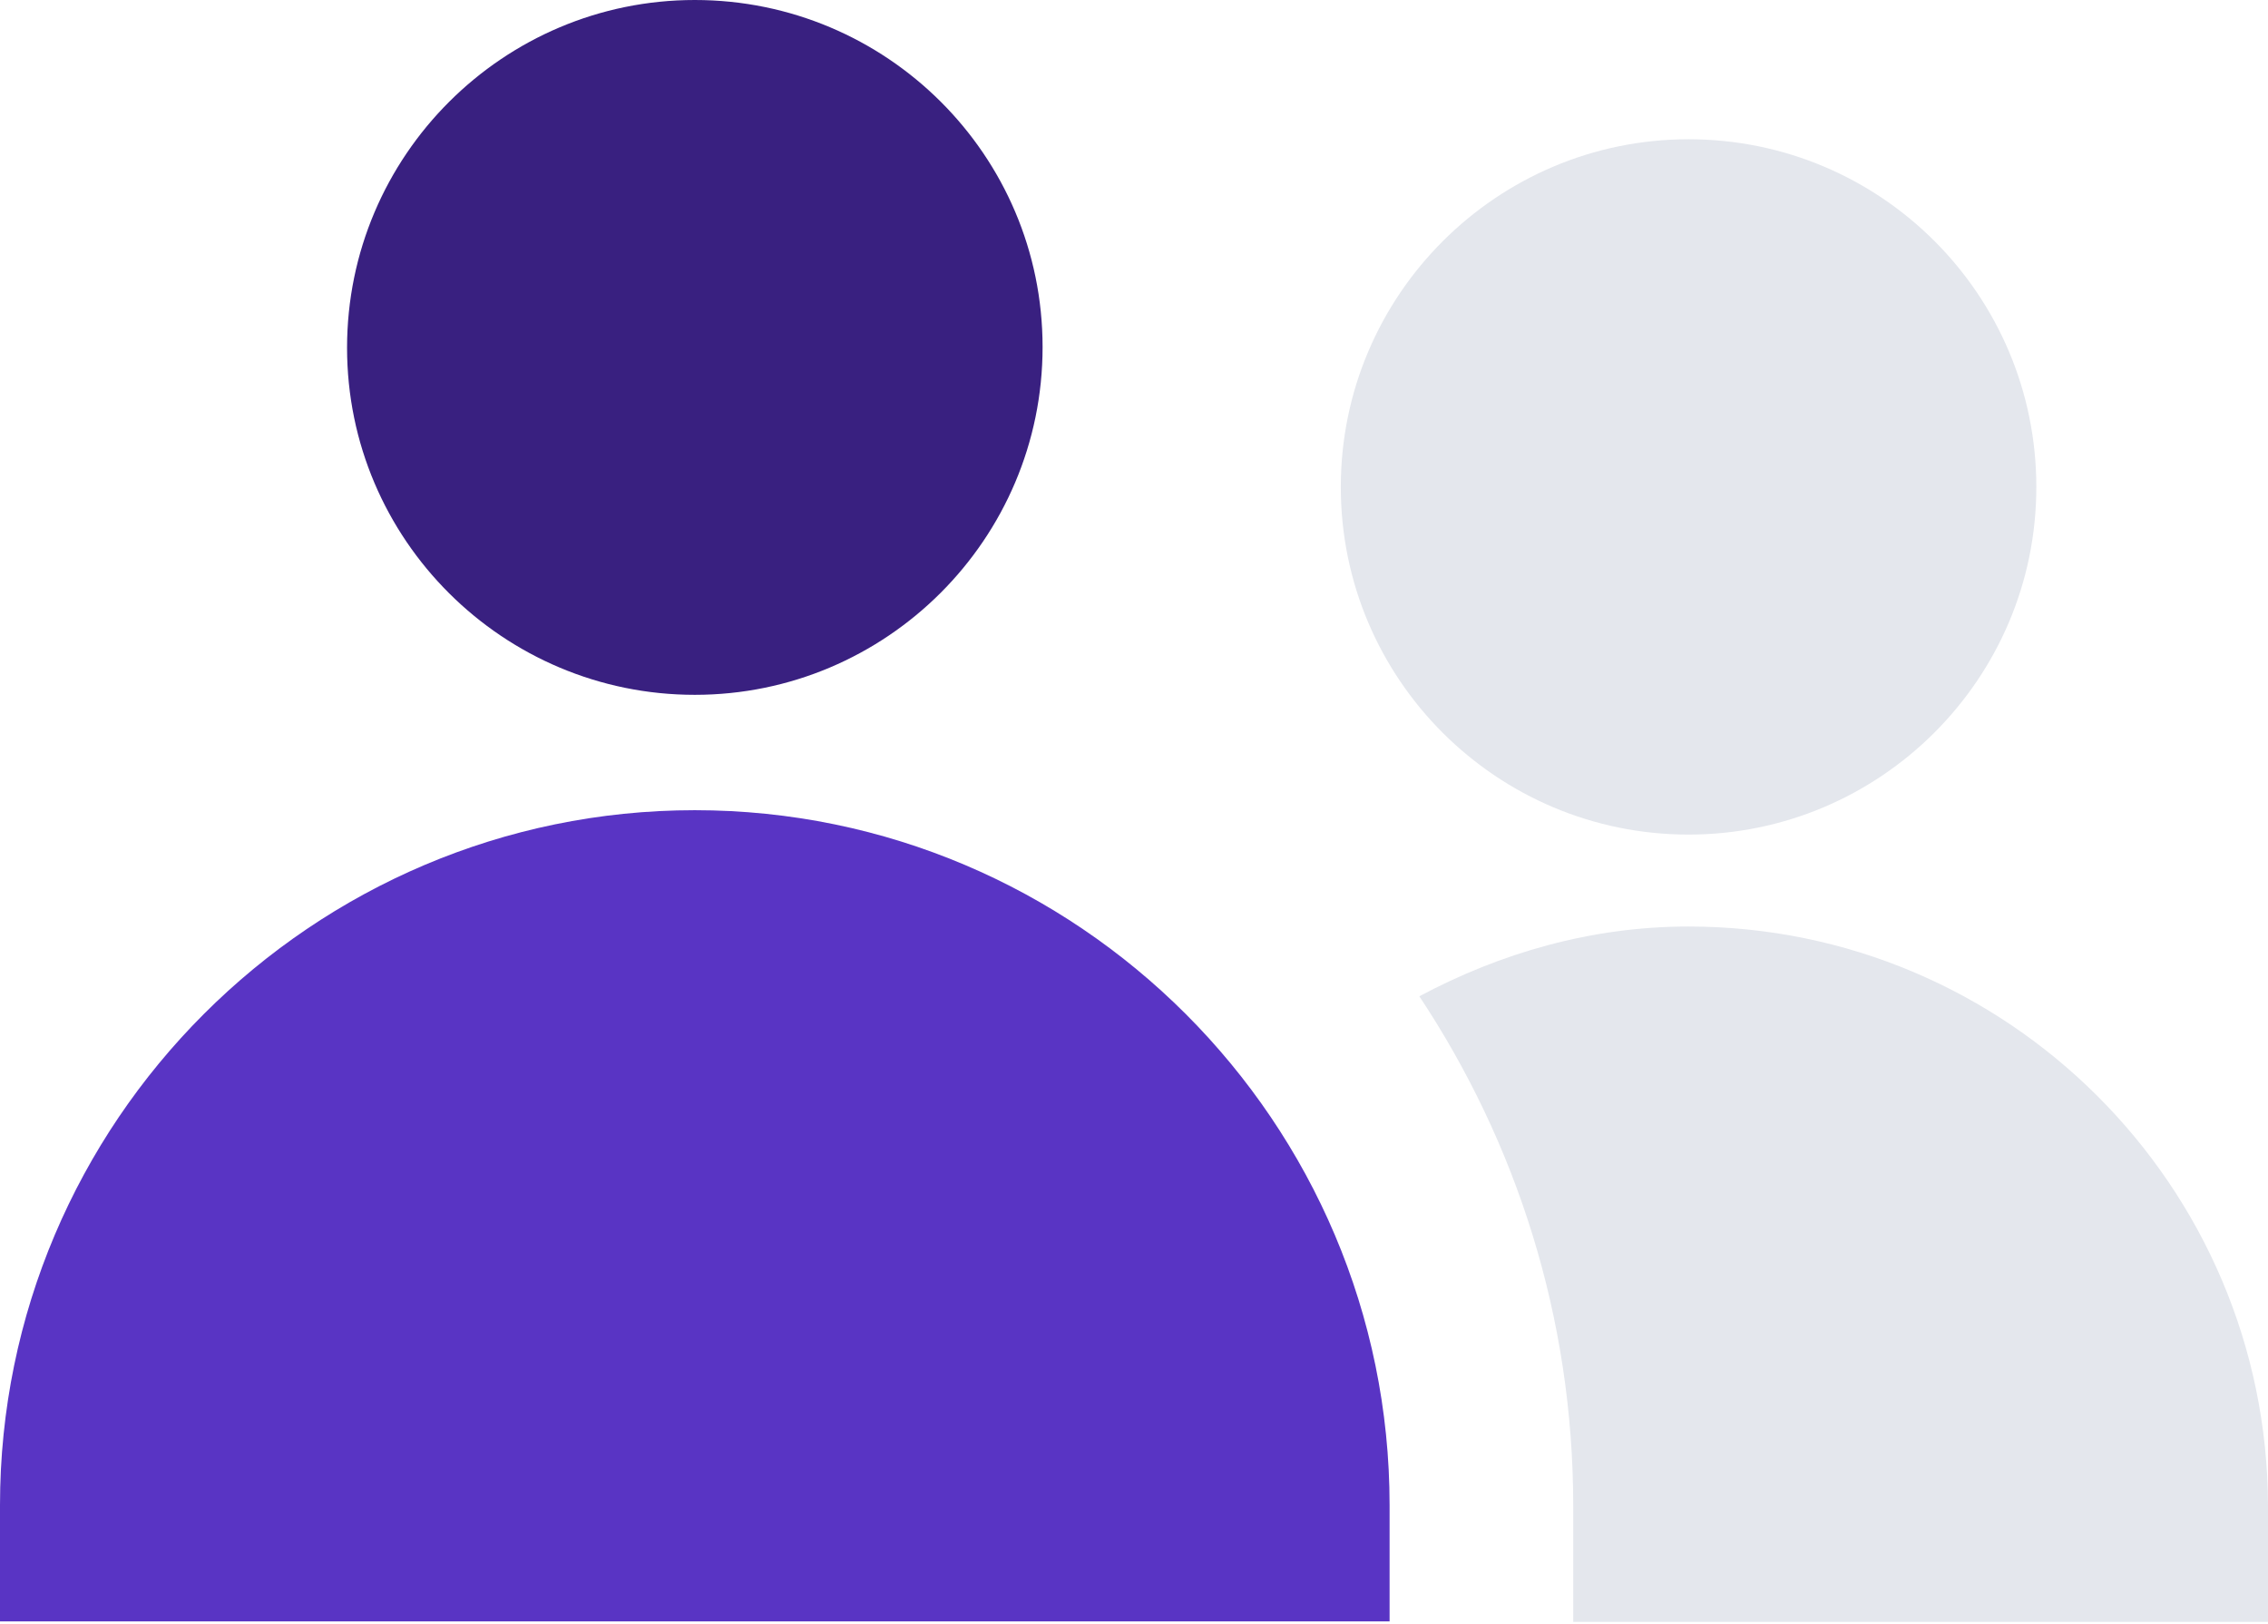
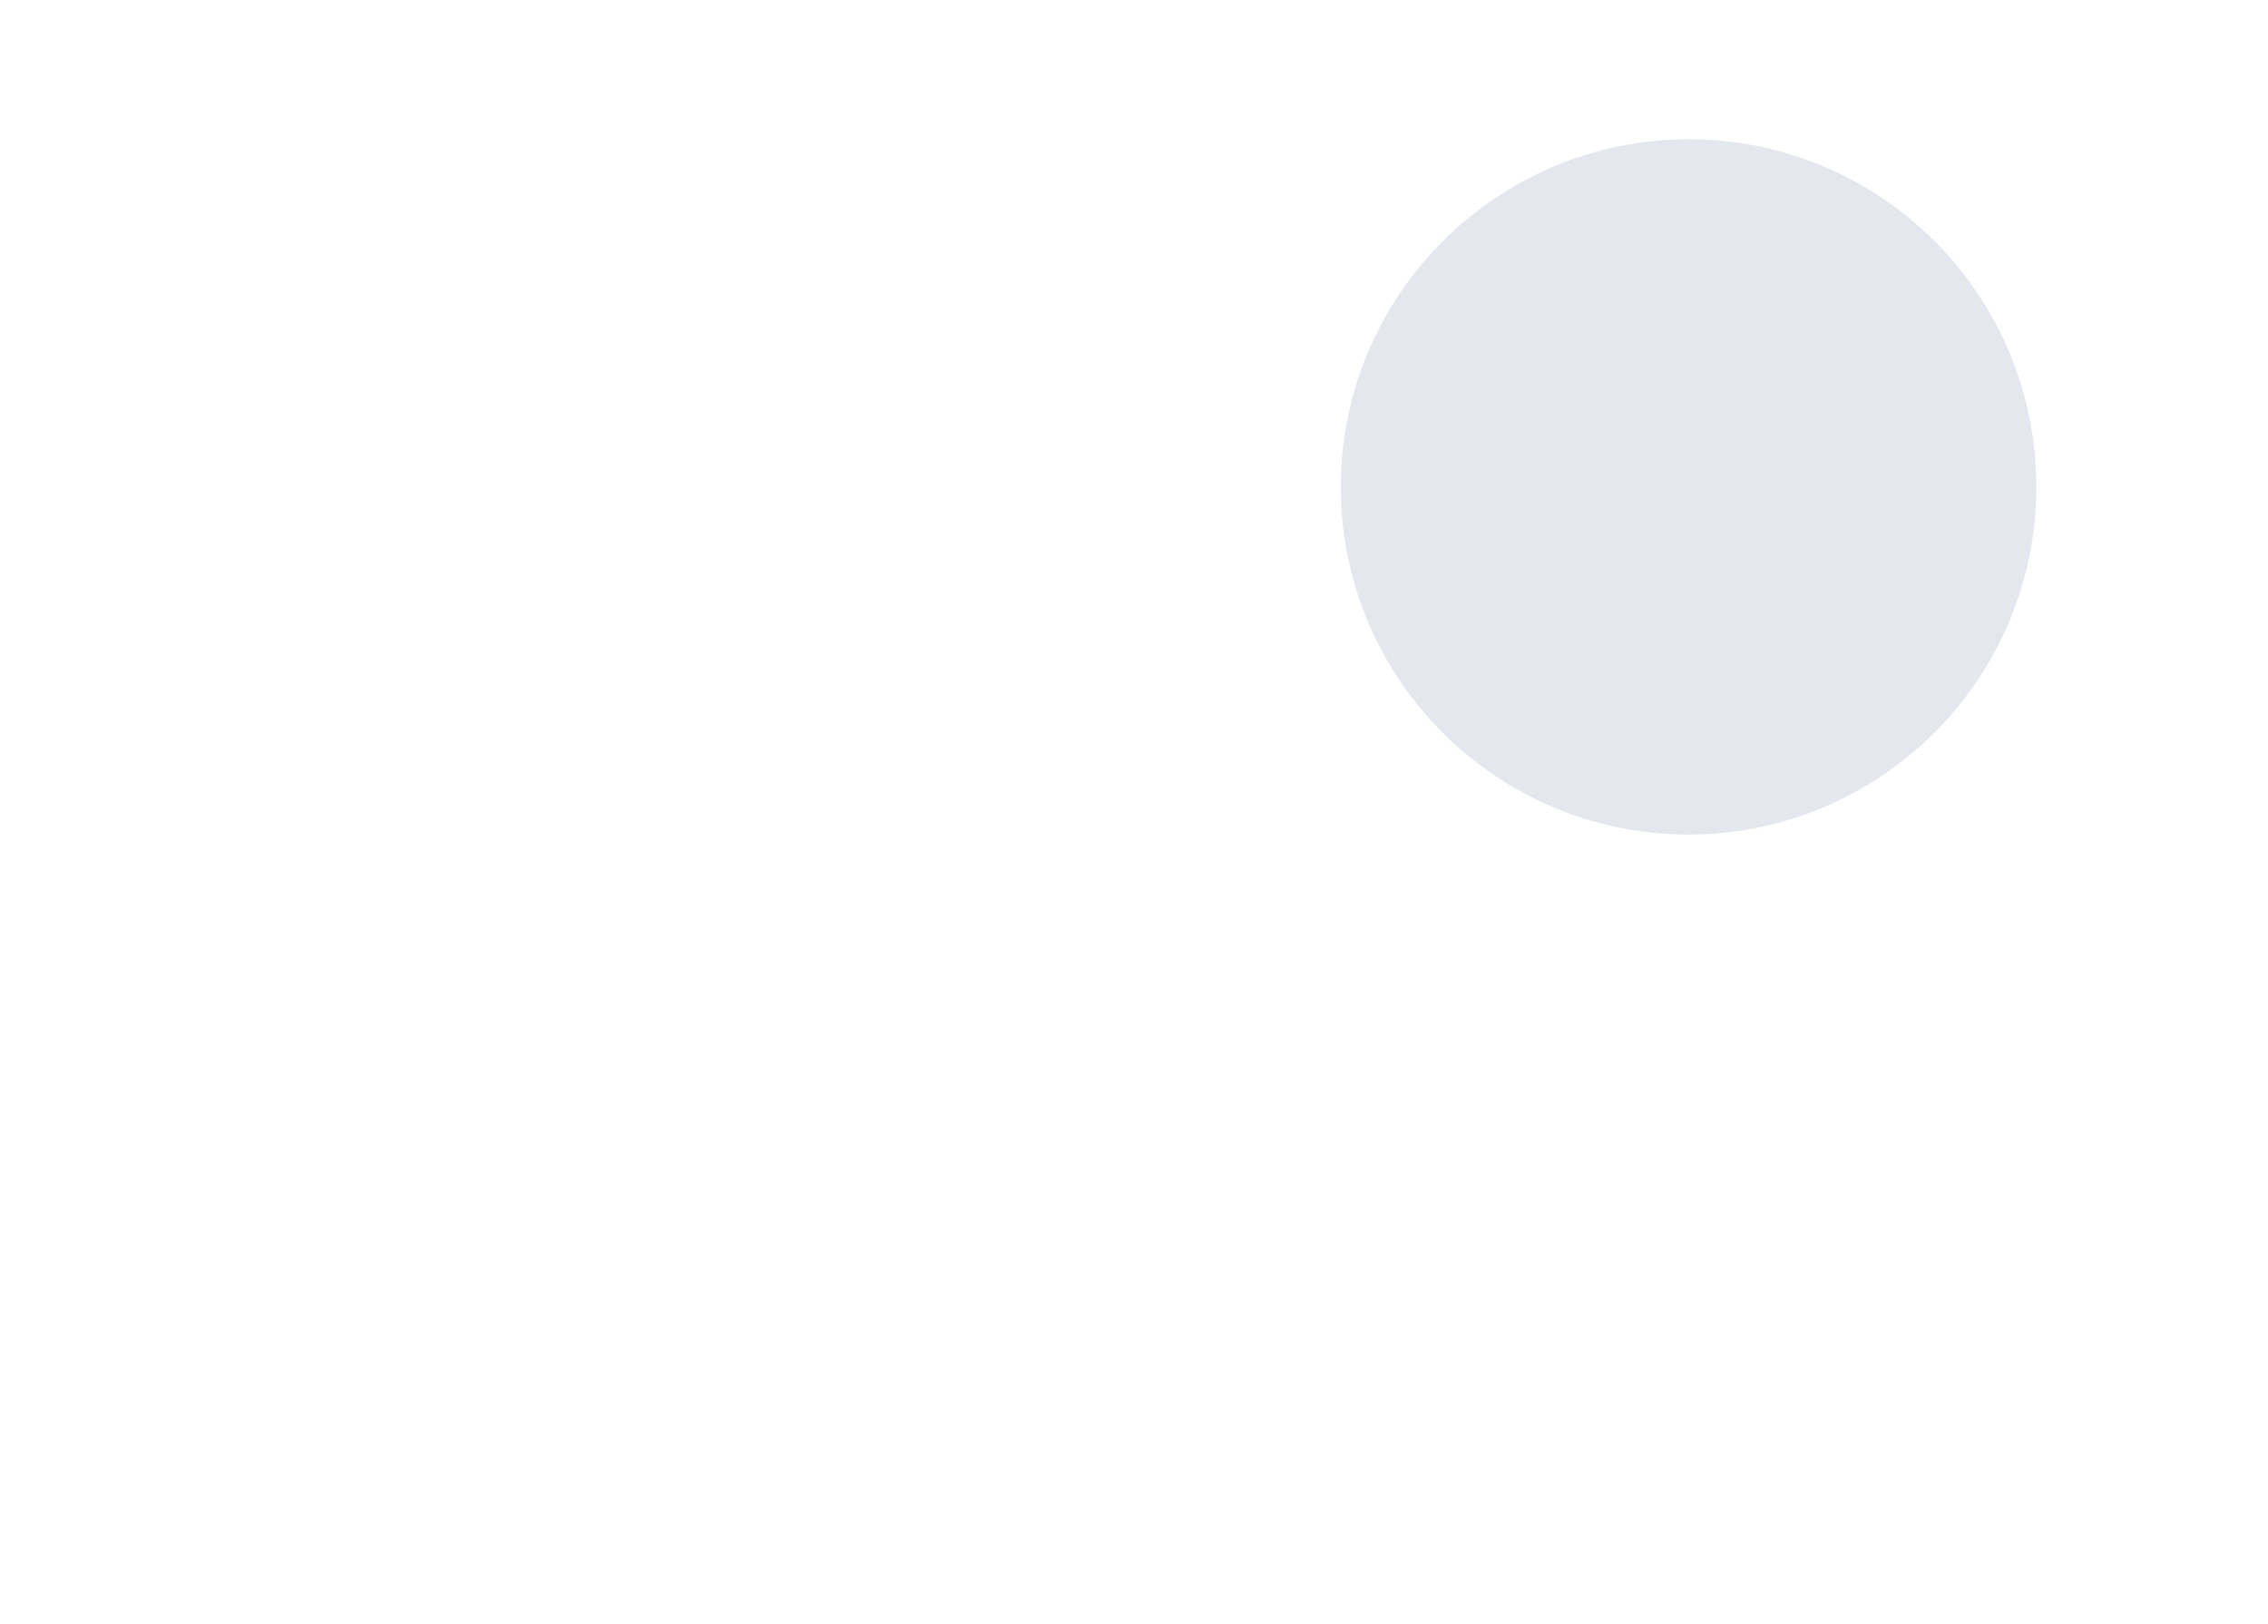
<svg xmlns="http://www.w3.org/2000/svg" width="88" height="63" viewBox="0 0 88 63" fill="none">
-   <path d="M13.466 13.493C13.466 6.037 19.531 0 26.959 0C34.387 0 40.453 6.009 40.453 13.465C40.453 20.921 34.387 26.958 26.959 26.958C19.531 26.958 13.466 20.94 13.466 13.493Z" fill="#392080" />
-   <path d="M88 58.421V62.925H61.042V58.421C61.042 51.116 58.837 44.331 55.071 38.654C58.212 36.979 61.732 35.947 65.517 35.947C77.885 35.947 87.972 46.006 88 58.421Z" fill="#E4E7ED" />
-   <path d="M53.917 58.402V62.906H0V58.402C0 43.536 12.102 31.434 26.959 31.434C41.815 31.434 53.917 43.536 53.917 58.402Z" fill="#5934C4" />
  <path d="M52.024 18.896C52.024 11.44 58.09 5.403 65.517 5.403C72.974 5.403 79.011 11.44 79.011 18.896C79.011 26.343 72.945 32.38 65.517 32.38C58.071 32.38 52.024 26.343 52.024 18.896Z" fill="#E4E7ED" />
</svg>